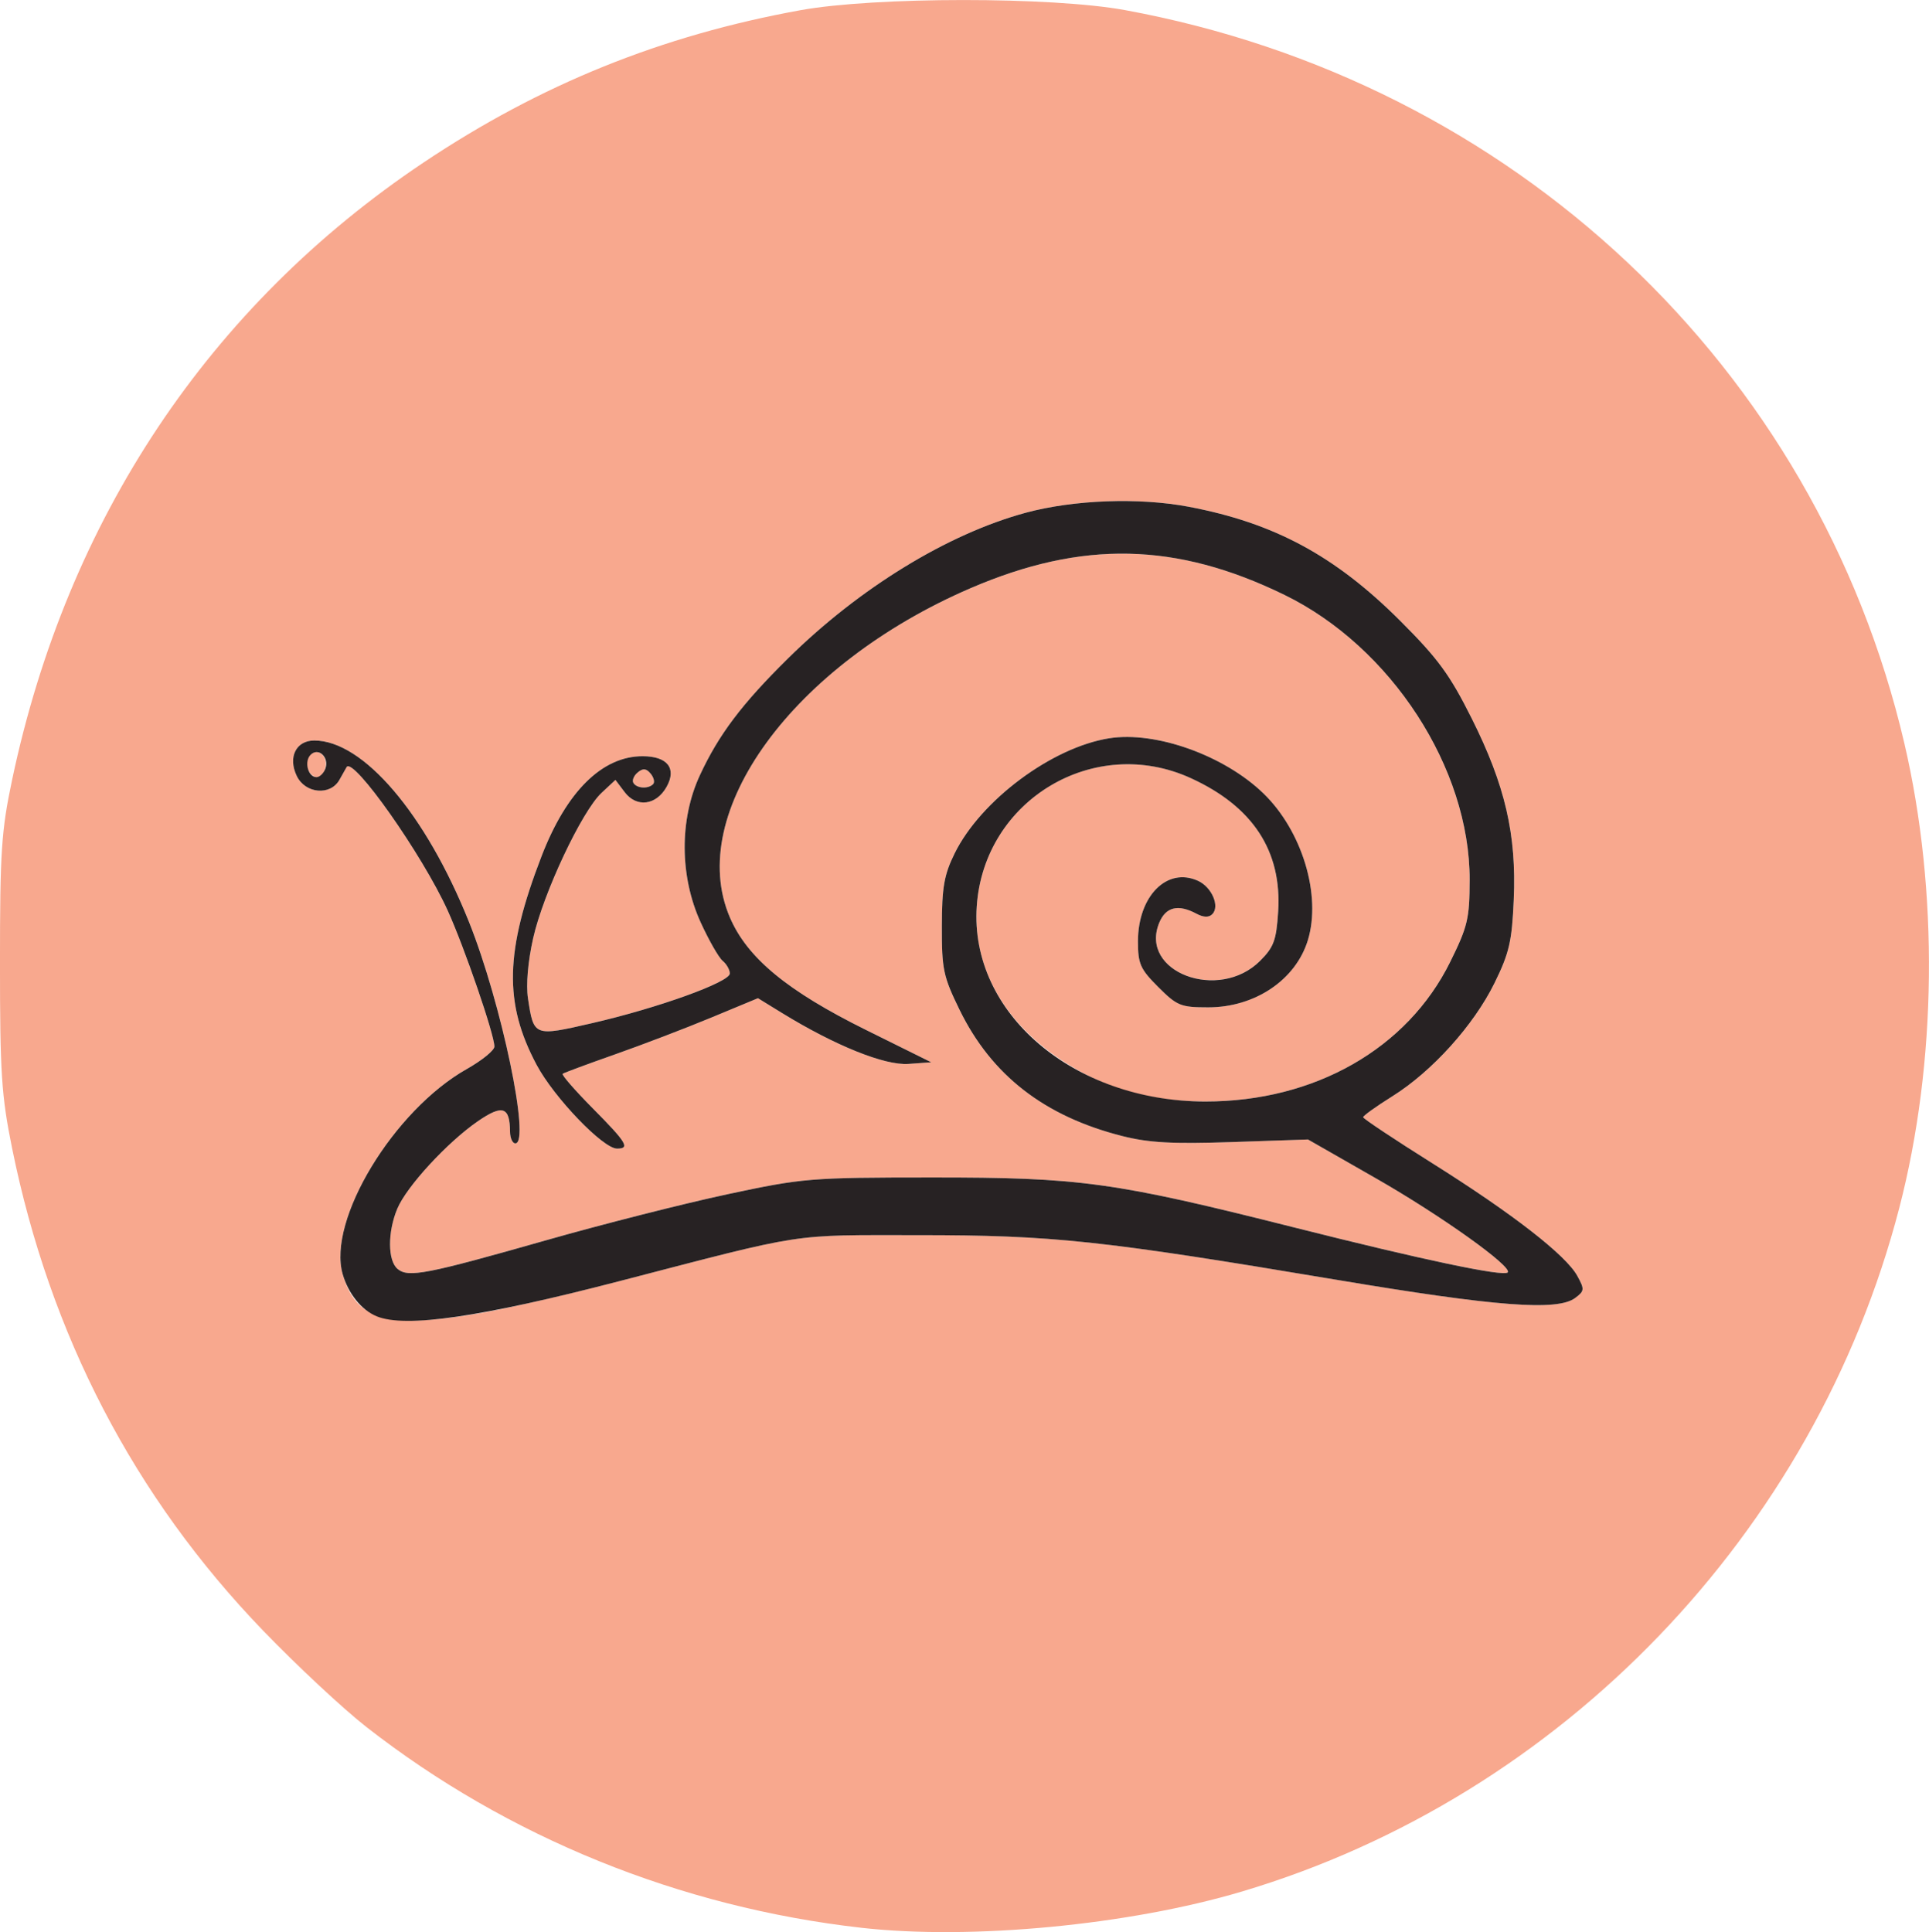
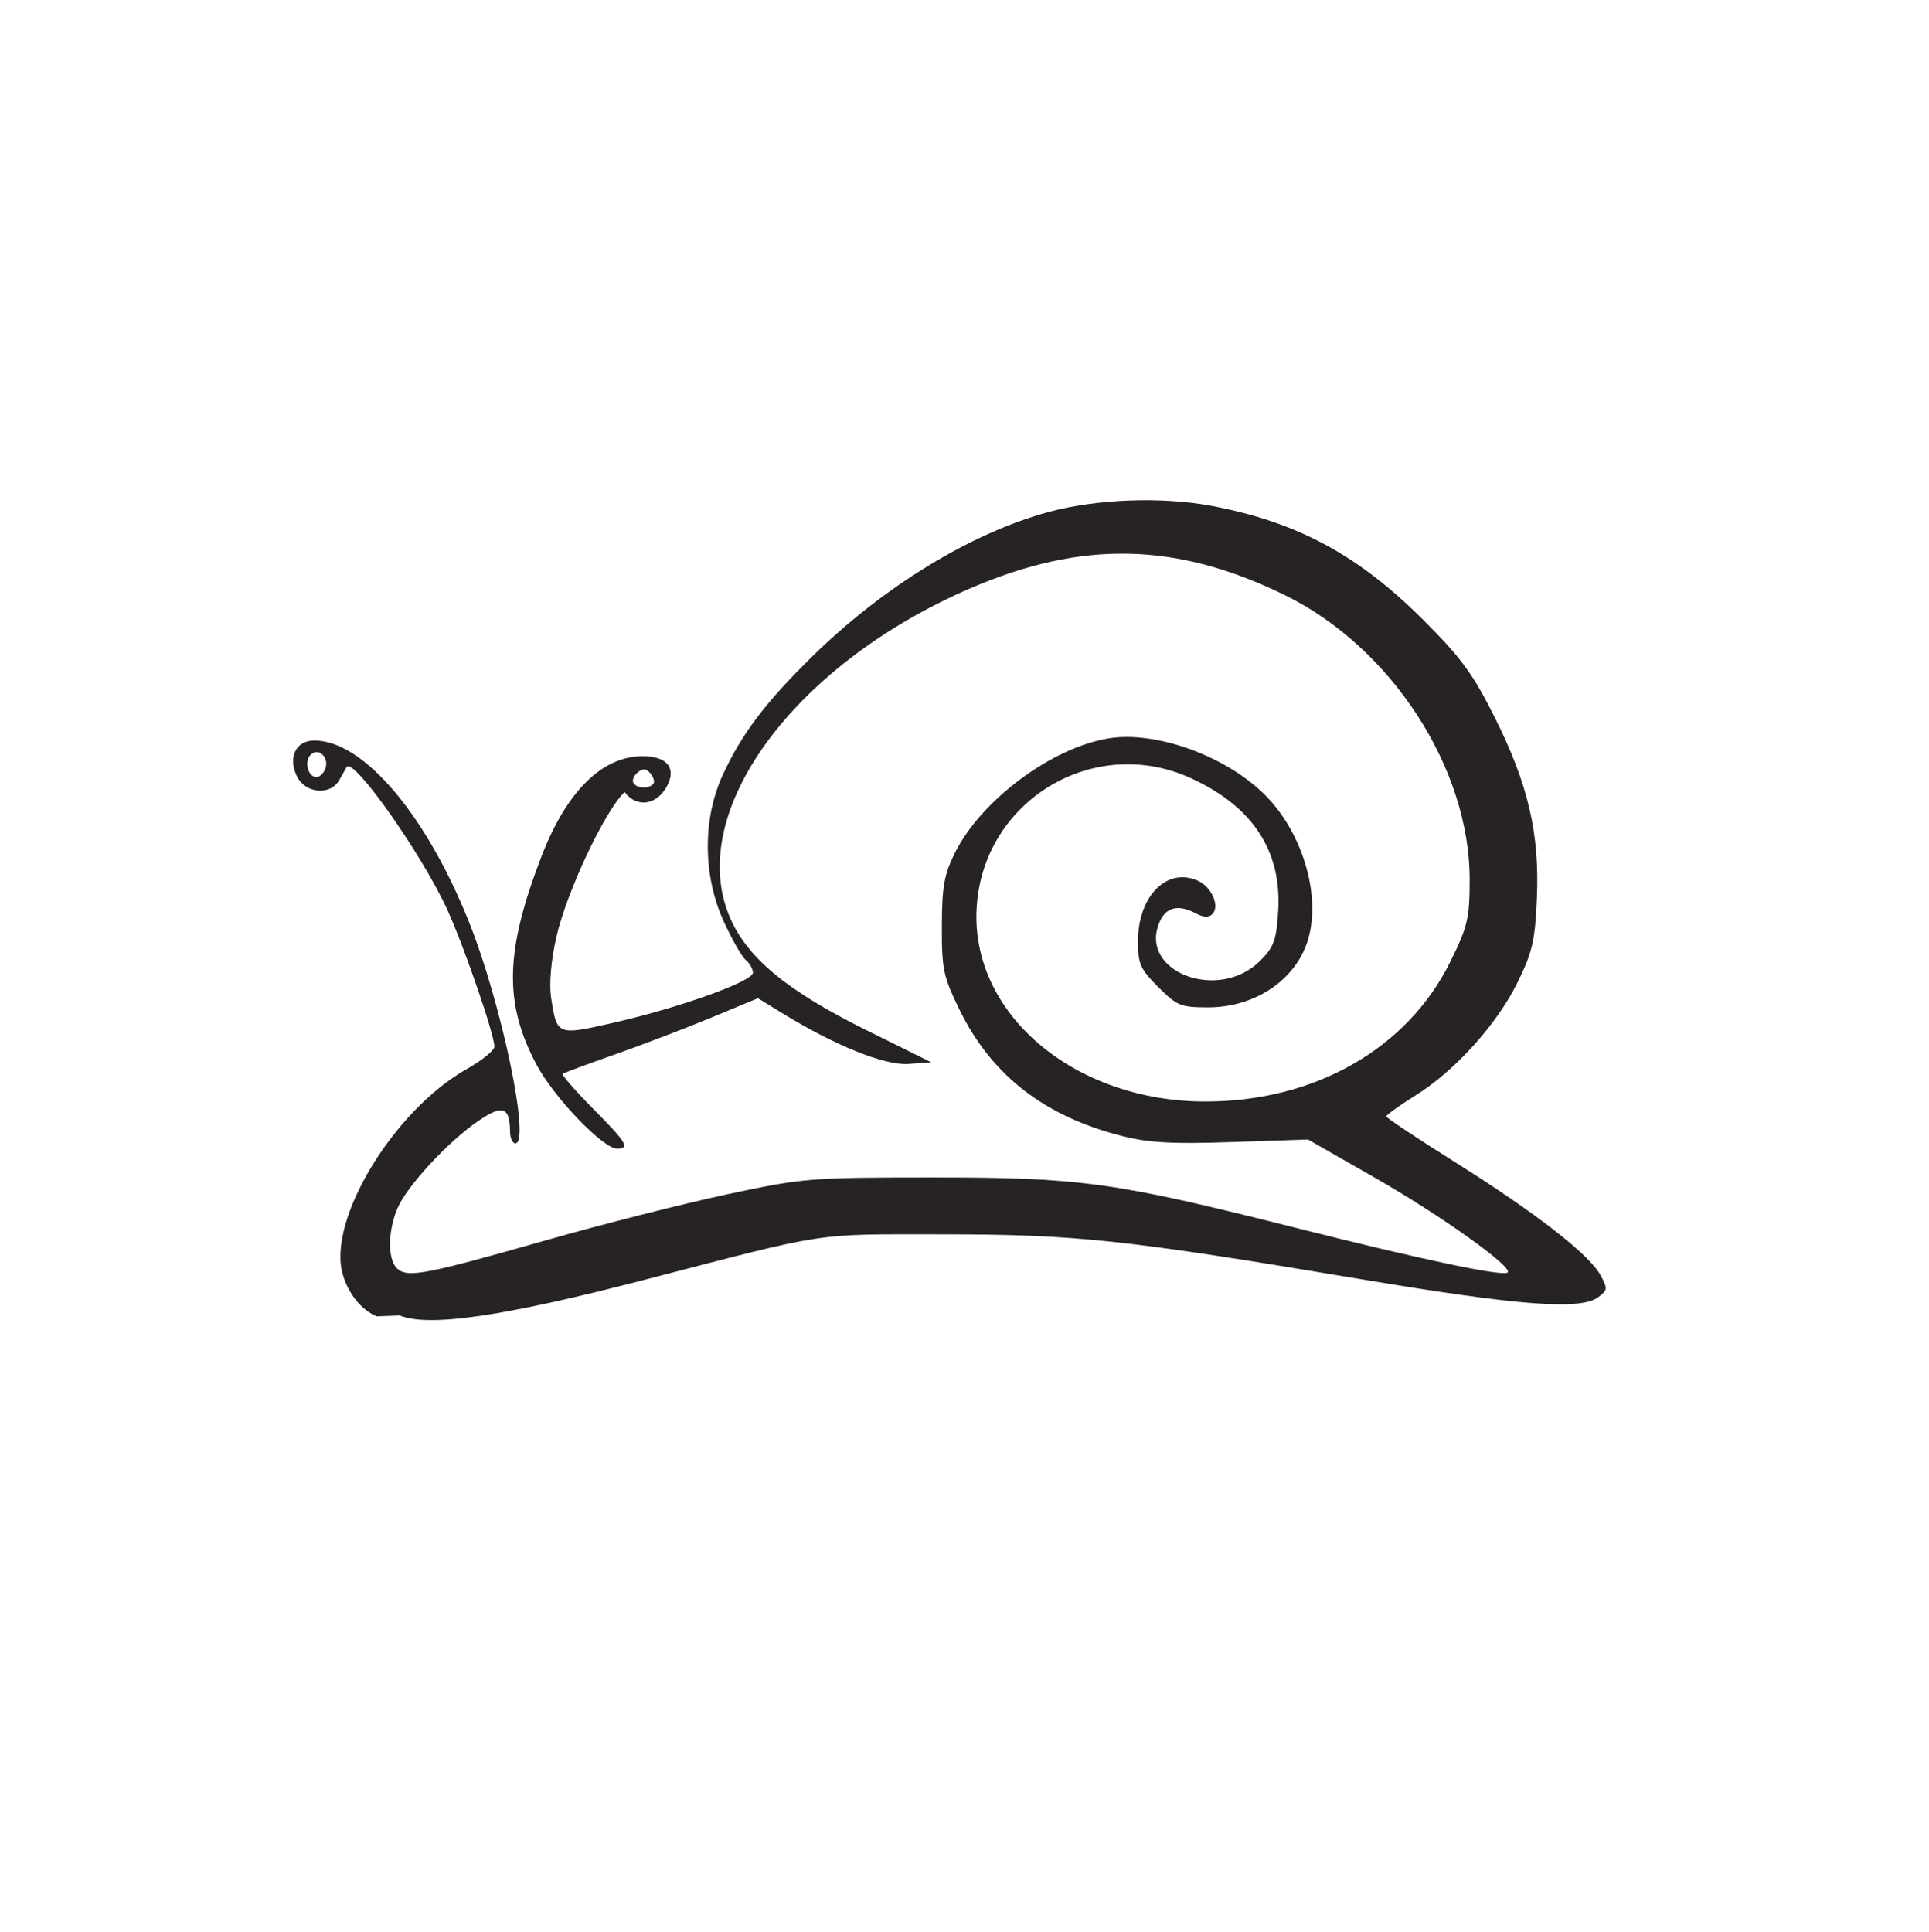
<svg xmlns="http://www.w3.org/2000/svg" width="97.549mm" height="97.709mm" viewBox="0 0 97.549 97.709" version="1.1" id="svg5">
  <defs id="defs2" />
  <g id="layer1" transform="translate(306.226,379.5)">
    <g id="g2167" transform="translate(-4.957,35.35)">
-       <path style="fill:#f8a88e;stroke-width:0.265" d="m -257.717,-317.359 c -9.167,-1.038 -17.874,-4.57 -25.021,-10.152 -1.17,-0.914 -3.519,-3.105 -5.22,-4.869 -6.527,-6.771 -10.786,-14.956 -12.701,-24.409 -0.537,-2.653 -0.611,-3.78 -0.611,-9.366 0,-5.631 0.07,-6.68 0.614,-9.26 2.783,-13.187 9.972,-23.969 20.817,-31.223 5.902,-3.947 12.029,-6.423 19.05,-7.696 3.765,-0.683 12.696,-0.686 16.404,-0.006 19.626,3.601 34.967,18.029 39.417,37.072 1.747,7.477 1.653,16.166 -0.256,23.513 -4.269,16.432 -17.061,29.738 -33.222,34.558 -5.717,1.705 -13.712,2.468 -19.272,1.839 z m -19.211,-31.09 c 1.31,-0.228 4.465,-0.956 7.011,-1.618 9.515,-2.471 8.527,-2.319 15.081,-2.319 6.804,8e-5 9.248,0.261 21.14,2.255 8.087,1.356 11.18,1.593 12.081,0.923 0.475,-0.354 0.484,-0.437 0.111,-1.117 -0.576,-1.051 -3.272,-3.147 -7.32,-5.69 -1.929,-1.212 -3.509,-2.263 -3.511,-2.336 -0.002,-0.073 0.663,-0.549 1.477,-1.058 2.007,-1.255 4.112,-3.588 5.163,-5.722 0.749,-1.521 0.884,-2.104 0.976,-4.221 0.144,-3.292 -0.435,-5.788 -2.123,-9.161 -1.112,-2.22 -1.704,-3.03 -3.615,-4.939 -3.297,-3.294 -6.371,-4.951 -10.705,-5.772 -2.514,-0.476 -5.816,-0.354 -8.247,0.307 -3.943,1.071 -8.392,3.797 -12,7.353 -2.342,2.308 -3.512,3.858 -4.468,5.921 -1.037,2.237 -1.022,5.106 0.038,7.433 0.414,0.907 0.915,1.785 1.115,1.951 0.199,0.165 0.362,0.454 0.362,0.64 0,0.436 -3.626,1.743 -6.972,2.513 -2.942,0.677 -2.943,0.676 -3.236,-1.26 -0.104,-0.689 -0.003,-1.862 0.264,-3.043 0.513,-2.274 2.46,-6.411 3.455,-7.342 l 0.704,-0.658 0.465,0.616 c 0.602,0.799 1.598,0.673 2.124,-0.267 0.522,-0.934 0.041,-1.547 -1.215,-1.547 -2.046,0 -3.846,1.781 -5.108,5.053 -1.855,4.81 -1.917,7.428 -0.25,10.557 0.88,1.652 3.359,4.234 4.064,4.234 0.675,0 0.495,-0.3 -1.226,-2.036 -0.901,-0.909 -1.586,-1.696 -1.521,-1.747 0.065,-0.051 1.249,-0.491 2.631,-0.976 1.382,-0.486 3.578,-1.325 4.879,-1.865 l 2.365,-0.982 1.206,0.742 c 2.688,1.653 5.204,2.667 6.405,2.581 l 1.152,-0.083 -3.307,-1.639 c -3.976,-1.97 -5.993,-3.637 -6.873,-5.681 -2.278,-5.295 3.192,-12.785 12.161,-16.652 5.649,-2.436 10.404,-2.335 15.879,0.335 5.395,2.631 9.382,8.77 9.368,14.421 -0.005,1.954 -0.1,2.352 -0.985,4.143 -2.169,4.389 -6.849,7.057 -12.379,7.057 -2.858,0 -5.141,-0.663 -7.341,-2.133 -2.901,-1.937 -4.425,-4.73 -4.222,-7.738 0.363,-5.381 5.943,-8.718 10.833,-6.479 3.134,1.435 4.605,3.685 4.41,6.748 -0.092,1.446 -0.22,1.793 -0.912,2.486 -2.092,2.092 -6.134,0.564 -5.101,-1.928 0.33,-0.798 0.956,-0.949 1.878,-0.456 0.357,0.191 0.629,0.2 0.803,0.027 0.396,-0.396 -0.019,-1.369 -0.72,-1.688 -1.565,-0.713 -3.037,0.768 -3.038,3.057 -7.9e-4,1.144 0.114,1.403 1.026,2.315 0.951,0.951 1.138,1.027 2.524,1.027 2.37,0 4.432,-1.39 5.044,-3.402 0.691,-2.271 -0.291,-5.518 -2.243,-7.413 -1.983,-1.925 -5.455,-3.167 -7.807,-2.793 -2.899,0.461 -6.496,3.141 -7.816,5.825 -0.531,1.08 -0.641,1.705 -0.645,3.682 -0.005,2.177 0.072,2.539 0.896,4.226 1.617,3.309 4.293,5.386 8.223,6.382 1.352,0.343 2.533,0.407 5.556,0.305 l 3.84,-0.13 3.44,1.967 c 3.291,1.882 6.933,4.483 6.659,4.756 -0.222,0.222 -4.295,-0.635 -10.76,-2.266 -9.145,-2.306 -10.844,-2.541 -18.389,-2.536 -6.135,0.004 -6.484,0.033 -10.319,0.851 -2.183,0.466 -6.29,1.508 -9.128,2.316 -6.091,1.734 -6.997,1.909 -7.539,1.46 -0.504,-0.418 -0.512,-1.863 -0.017,-3.047 0.47,-1.124 2.533,-3.363 4.081,-4.429 1.238,-0.852 1.611,-0.73 1.62,0.529 0.002,0.327 0.123,0.595 0.269,0.595 0.782,0 -0.707,-7.112 -2.345,-11.199 -2.194,-5.474 -5.35,-9.174 -7.824,-9.174 -0.922,0 -1.34,0.845 -0.886,1.791 0.432,0.901 1.707,1.015 2.162,0.193 0.161,-0.291 0.324,-0.579 0.361,-0.64 0.327,-0.542 3.831,4.432 5.113,7.259 0.851,1.876 2.36,6.273 2.36,6.874 0,0.191 -0.628,0.702 -1.395,1.135 -3.704,2.09 -7.062,7.639 -6.278,10.374 0.673,2.348 2.265,2.794 7.012,1.966 z m 7.691,-26.805 c -0.08,-0.129 0.017,-0.369 0.214,-0.532 0.27,-0.224 0.433,-0.209 0.656,0.06 0.164,0.197 0.219,0.437 0.123,0.532 -0.25,0.25 -0.823,0.215 -0.993,-0.06 z m -16.466,-0.709 c -0.221,-0.575 0.339,-1.115 0.74,-0.714 0.339,0.339 0.129,1.129 -0.3,1.129 -0.155,0 -0.353,-0.187 -0.44,-0.415 z" id="path2171" />
-       <path style="fill:#272223;stroke-width:0.265" d="m -282.22,-348.282 c -0.77,-0.315 -1.436,-1.141 -1.72,-2.133 -0.784,-2.734 2.574,-8.283 6.278,-10.374 0.767,-0.433 1.395,-0.944 1.395,-1.135 0,-0.601 -1.51,-4.998 -2.36,-6.874 -1.282,-2.827 -4.786,-7.801 -5.113,-7.259 -0.037,0.061 -0.199,0.349 -0.361,0.64 -0.456,0.822 -1.73,0.708 -2.162,-0.193 -0.454,-0.946 -0.036,-1.791 0.886,-1.791 2.474,0 5.629,3.7 7.824,9.174 1.638,4.086 3.127,11.199 2.345,11.199 -0.146,0 -0.266,-0.268 -0.269,-0.595 -0.009,-1.259 -0.382,-1.381 -1.62,-0.529 -1.547,1.065 -3.611,3.305 -4.081,4.429 -0.495,1.184 -0.487,2.629 0.017,3.047 0.542,0.45 1.448,0.274 7.539,-1.46 2.838,-0.808 6.945,-1.85 9.128,-2.316 3.835,-0.819 4.183,-0.848 10.319,-0.851 7.545,-0.005 9.244,0.23 18.389,2.536 6.466,1.631 10.538,2.488 10.76,2.266 0.274,-0.274 -3.368,-2.875 -6.659,-4.756 l -3.44,-1.967 -3.84,0.13 c -3.023,0.102 -4.205,0.037 -5.556,-0.305 -3.931,-0.996 -6.606,-3.073 -8.223,-6.382 -0.824,-1.687 -0.901,-2.049 -0.896,-4.226 0.004,-1.977 0.114,-2.602 0.645,-3.682 1.32,-2.684 4.917,-5.364 7.816,-5.825 2.353,-0.374 5.824,0.868 7.807,2.793 1.952,1.894 2.934,5.141 2.243,7.413 -0.612,2.012 -2.674,3.402 -5.044,3.402 -1.386,0 -1.573,-0.076 -2.524,-1.027 -0.912,-0.912 -1.027,-1.171 -1.026,-2.315 0.002,-2.29 1.473,-3.771 3.038,-3.057 0.7,0.319 1.115,1.293 0.72,1.688 -0.174,0.174 -0.445,0.165 -0.803,-0.027 -0.922,-0.493 -1.547,-0.342 -1.878,0.456 -1.033,2.493 3.009,4.021 5.101,1.928 0.693,-0.693 0.82,-1.04 0.912,-2.486 0.195,-3.063 -1.276,-5.313 -4.41,-6.748 -4.89,-2.239 -10.47,1.098 -10.833,6.479 -0.364,5.385 4.891,9.87 11.563,9.87 5.53,0 10.21,-2.668 12.379,-7.057 0.885,-1.791 0.98,-2.189 0.985,-4.143 0.015,-5.651 -3.973,-11.79 -9.368,-14.421 -5.474,-2.67 -10.23,-2.77 -15.879,-0.335 -8.968,3.866 -14.438,11.357 -12.161,16.652 0.879,2.044 2.896,3.711 6.873,5.681 l 3.307,1.639 -1.152,0.083 c -1.201,0.086 -3.717,-0.928 -6.405,-2.581 l -1.206,-0.742 -2.365,0.982 c -1.301,0.54 -3.497,1.379 -4.879,1.865 -1.382,0.486 -2.566,0.925 -2.631,0.976 -0.065,0.051 0.62,0.837 1.521,1.747 1.721,1.736 1.901,2.036 1.226,2.036 -0.705,0 -3.184,-2.582 -4.064,-4.234 -1.667,-3.128 -1.605,-5.747 0.25,-10.557 1.262,-3.272 3.062,-5.053 5.108,-5.053 1.256,0 1.737,0.613 1.215,1.547 -0.526,0.941 -1.521,1.066 -2.124,0.267 l -0.465,-0.616 -0.704,0.658 c -0.996,0.931 -2.943,5.068 -3.455,7.342 -0.266,1.181 -0.368,2.354 -0.264,3.043 0.293,1.937 0.294,1.937 3.236,1.26 3.346,-0.77 6.972,-2.077 6.972,-2.513 0,-0.187 -0.163,-0.475 -0.362,-0.64 -0.199,-0.165 -0.701,-1.043 -1.115,-1.951 -1.061,-2.327 -1.076,-5.196 -0.038,-7.433 0.956,-2.062 2.126,-3.613 4.468,-5.921 3.608,-3.556 8.057,-6.282 12,-7.353 2.43,-0.66 5.732,-0.783 8.247,-0.307 4.334,0.821 7.408,2.479 10.705,5.772 1.911,1.909 2.504,2.719 3.615,4.939 1.688,3.373 2.267,5.869 2.123,9.161 -0.092,2.116 -0.227,2.699 -0.976,4.221 -1.05,2.134 -3.156,4.467 -5.163,5.722 -0.815,0.509 -1.479,0.986 -1.477,1.058 0.002,0.073 1.582,1.124 3.511,2.336 4.048,2.544 6.745,4.64 7.32,5.69 0.373,0.68 0.364,0.763 -0.111,1.117 -0.901,0.67 -3.994,0.434 -12.081,-0.923 -11.892,-1.994 -14.336,-2.255 -21.14,-2.255 -6.554,-6e-5 -5.567,-0.152 -15.081,2.319 -7.067,1.835 -10.842,2.383 -12.303,1.785 z m 13.977,-26.911 c 0.096,-0.096 0.04,-0.335 -0.123,-0.532 -0.223,-0.269 -0.387,-0.284 -0.656,-0.06 -0.197,0.164 -0.294,0.403 -0.214,0.532 0.17,0.275 0.744,0.31 0.993,0.06 z m -16.579,-0.77 c 0.221,-0.575 -0.339,-1.115 -0.74,-0.714 -0.339,0.339 -0.129,1.129 0.3,1.129 0.155,0 0.353,-0.187 0.44,-0.415 z" id="path2169" />
+       <path style="fill:#272223;stroke-width:0.265" d="m -282.22,-348.282 c -0.77,-0.315 -1.436,-1.141 -1.72,-2.133 -0.784,-2.734 2.574,-8.283 6.278,-10.374 0.767,-0.433 1.395,-0.944 1.395,-1.135 0,-0.601 -1.51,-4.998 -2.36,-6.874 -1.282,-2.827 -4.786,-7.801 -5.113,-7.259 -0.037,0.061 -0.199,0.349 -0.361,0.64 -0.456,0.822 -1.73,0.708 -2.162,-0.193 -0.454,-0.946 -0.036,-1.791 0.886,-1.791 2.474,0 5.629,3.7 7.824,9.174 1.638,4.086 3.127,11.199 2.345,11.199 -0.146,0 -0.266,-0.268 -0.269,-0.595 -0.009,-1.259 -0.382,-1.381 -1.62,-0.529 -1.547,1.065 -3.611,3.305 -4.081,4.429 -0.495,1.184 -0.487,2.629 0.017,3.047 0.542,0.45 1.448,0.274 7.539,-1.46 2.838,-0.808 6.945,-1.85 9.128,-2.316 3.835,-0.819 4.183,-0.848 10.319,-0.851 7.545,-0.005 9.244,0.23 18.389,2.536 6.466,1.631 10.538,2.488 10.76,2.266 0.274,-0.274 -3.368,-2.875 -6.659,-4.756 l -3.44,-1.967 -3.84,0.13 c -3.023,0.102 -4.205,0.037 -5.556,-0.305 -3.931,-0.996 -6.606,-3.073 -8.223,-6.382 -0.824,-1.687 -0.901,-2.049 -0.896,-4.226 0.004,-1.977 0.114,-2.602 0.645,-3.682 1.32,-2.684 4.917,-5.364 7.816,-5.825 2.353,-0.374 5.824,0.868 7.807,2.793 1.952,1.894 2.934,5.141 2.243,7.413 -0.612,2.012 -2.674,3.402 -5.044,3.402 -1.386,0 -1.573,-0.076 -2.524,-1.027 -0.912,-0.912 -1.027,-1.171 -1.026,-2.315 0.002,-2.29 1.473,-3.771 3.038,-3.057 0.7,0.319 1.115,1.293 0.72,1.688 -0.174,0.174 -0.445,0.165 -0.803,-0.027 -0.922,-0.493 -1.547,-0.342 -1.878,0.456 -1.033,2.493 3.009,4.021 5.101,1.928 0.693,-0.693 0.82,-1.04 0.912,-2.486 0.195,-3.063 -1.276,-5.313 -4.41,-6.748 -4.89,-2.239 -10.47,1.098 -10.833,6.479 -0.364,5.385 4.891,9.87 11.563,9.87 5.53,0 10.21,-2.668 12.379,-7.057 0.885,-1.791 0.98,-2.189 0.985,-4.143 0.015,-5.651 -3.973,-11.79 -9.368,-14.421 -5.474,-2.67 -10.23,-2.77 -15.879,-0.335 -8.968,3.866 -14.438,11.357 -12.161,16.652 0.879,2.044 2.896,3.711 6.873,5.681 l 3.307,1.639 -1.152,0.083 c -1.201,0.086 -3.717,-0.928 -6.405,-2.581 l -1.206,-0.742 -2.365,0.982 c -1.301,0.54 -3.497,1.379 -4.879,1.865 -1.382,0.486 -2.566,0.925 -2.631,0.976 -0.065,0.051 0.62,0.837 1.521,1.747 1.721,1.736 1.901,2.036 1.226,2.036 -0.705,0 -3.184,-2.582 -4.064,-4.234 -1.667,-3.128 -1.605,-5.747 0.25,-10.557 1.262,-3.272 3.062,-5.053 5.108,-5.053 1.256,0 1.737,0.613 1.215,1.547 -0.526,0.941 -1.521,1.066 -2.124,0.267 c -0.996,0.931 -2.943,5.068 -3.455,7.342 -0.266,1.181 -0.368,2.354 -0.264,3.043 0.293,1.937 0.294,1.937 3.236,1.26 3.346,-0.77 6.972,-2.077 6.972,-2.513 0,-0.187 -0.163,-0.475 -0.362,-0.64 -0.199,-0.165 -0.701,-1.043 -1.115,-1.951 -1.061,-2.327 -1.076,-5.196 -0.038,-7.433 0.956,-2.062 2.126,-3.613 4.468,-5.921 3.608,-3.556 8.057,-6.282 12,-7.353 2.43,-0.66 5.732,-0.783 8.247,-0.307 4.334,0.821 7.408,2.479 10.705,5.772 1.911,1.909 2.504,2.719 3.615,4.939 1.688,3.373 2.267,5.869 2.123,9.161 -0.092,2.116 -0.227,2.699 -0.976,4.221 -1.05,2.134 -3.156,4.467 -5.163,5.722 -0.815,0.509 -1.479,0.986 -1.477,1.058 0.002,0.073 1.582,1.124 3.511,2.336 4.048,2.544 6.745,4.64 7.32,5.69 0.373,0.68 0.364,0.763 -0.111,1.117 -0.901,0.67 -3.994,0.434 -12.081,-0.923 -11.892,-1.994 -14.336,-2.255 -21.14,-2.255 -6.554,-6e-5 -5.567,-0.152 -15.081,2.319 -7.067,1.835 -10.842,2.383 -12.303,1.785 z m 13.977,-26.911 c 0.096,-0.096 0.04,-0.335 -0.123,-0.532 -0.223,-0.269 -0.387,-0.284 -0.656,-0.06 -0.197,0.164 -0.294,0.403 -0.214,0.532 0.17,0.275 0.744,0.31 0.993,0.06 z m -16.579,-0.77 c 0.221,-0.575 -0.339,-1.115 -0.74,-0.714 -0.339,0.339 -0.129,1.129 0.3,1.129 0.155,0 0.353,-0.187 0.44,-0.415 z" id="path2169" />
    </g>
  </g>
</svg>